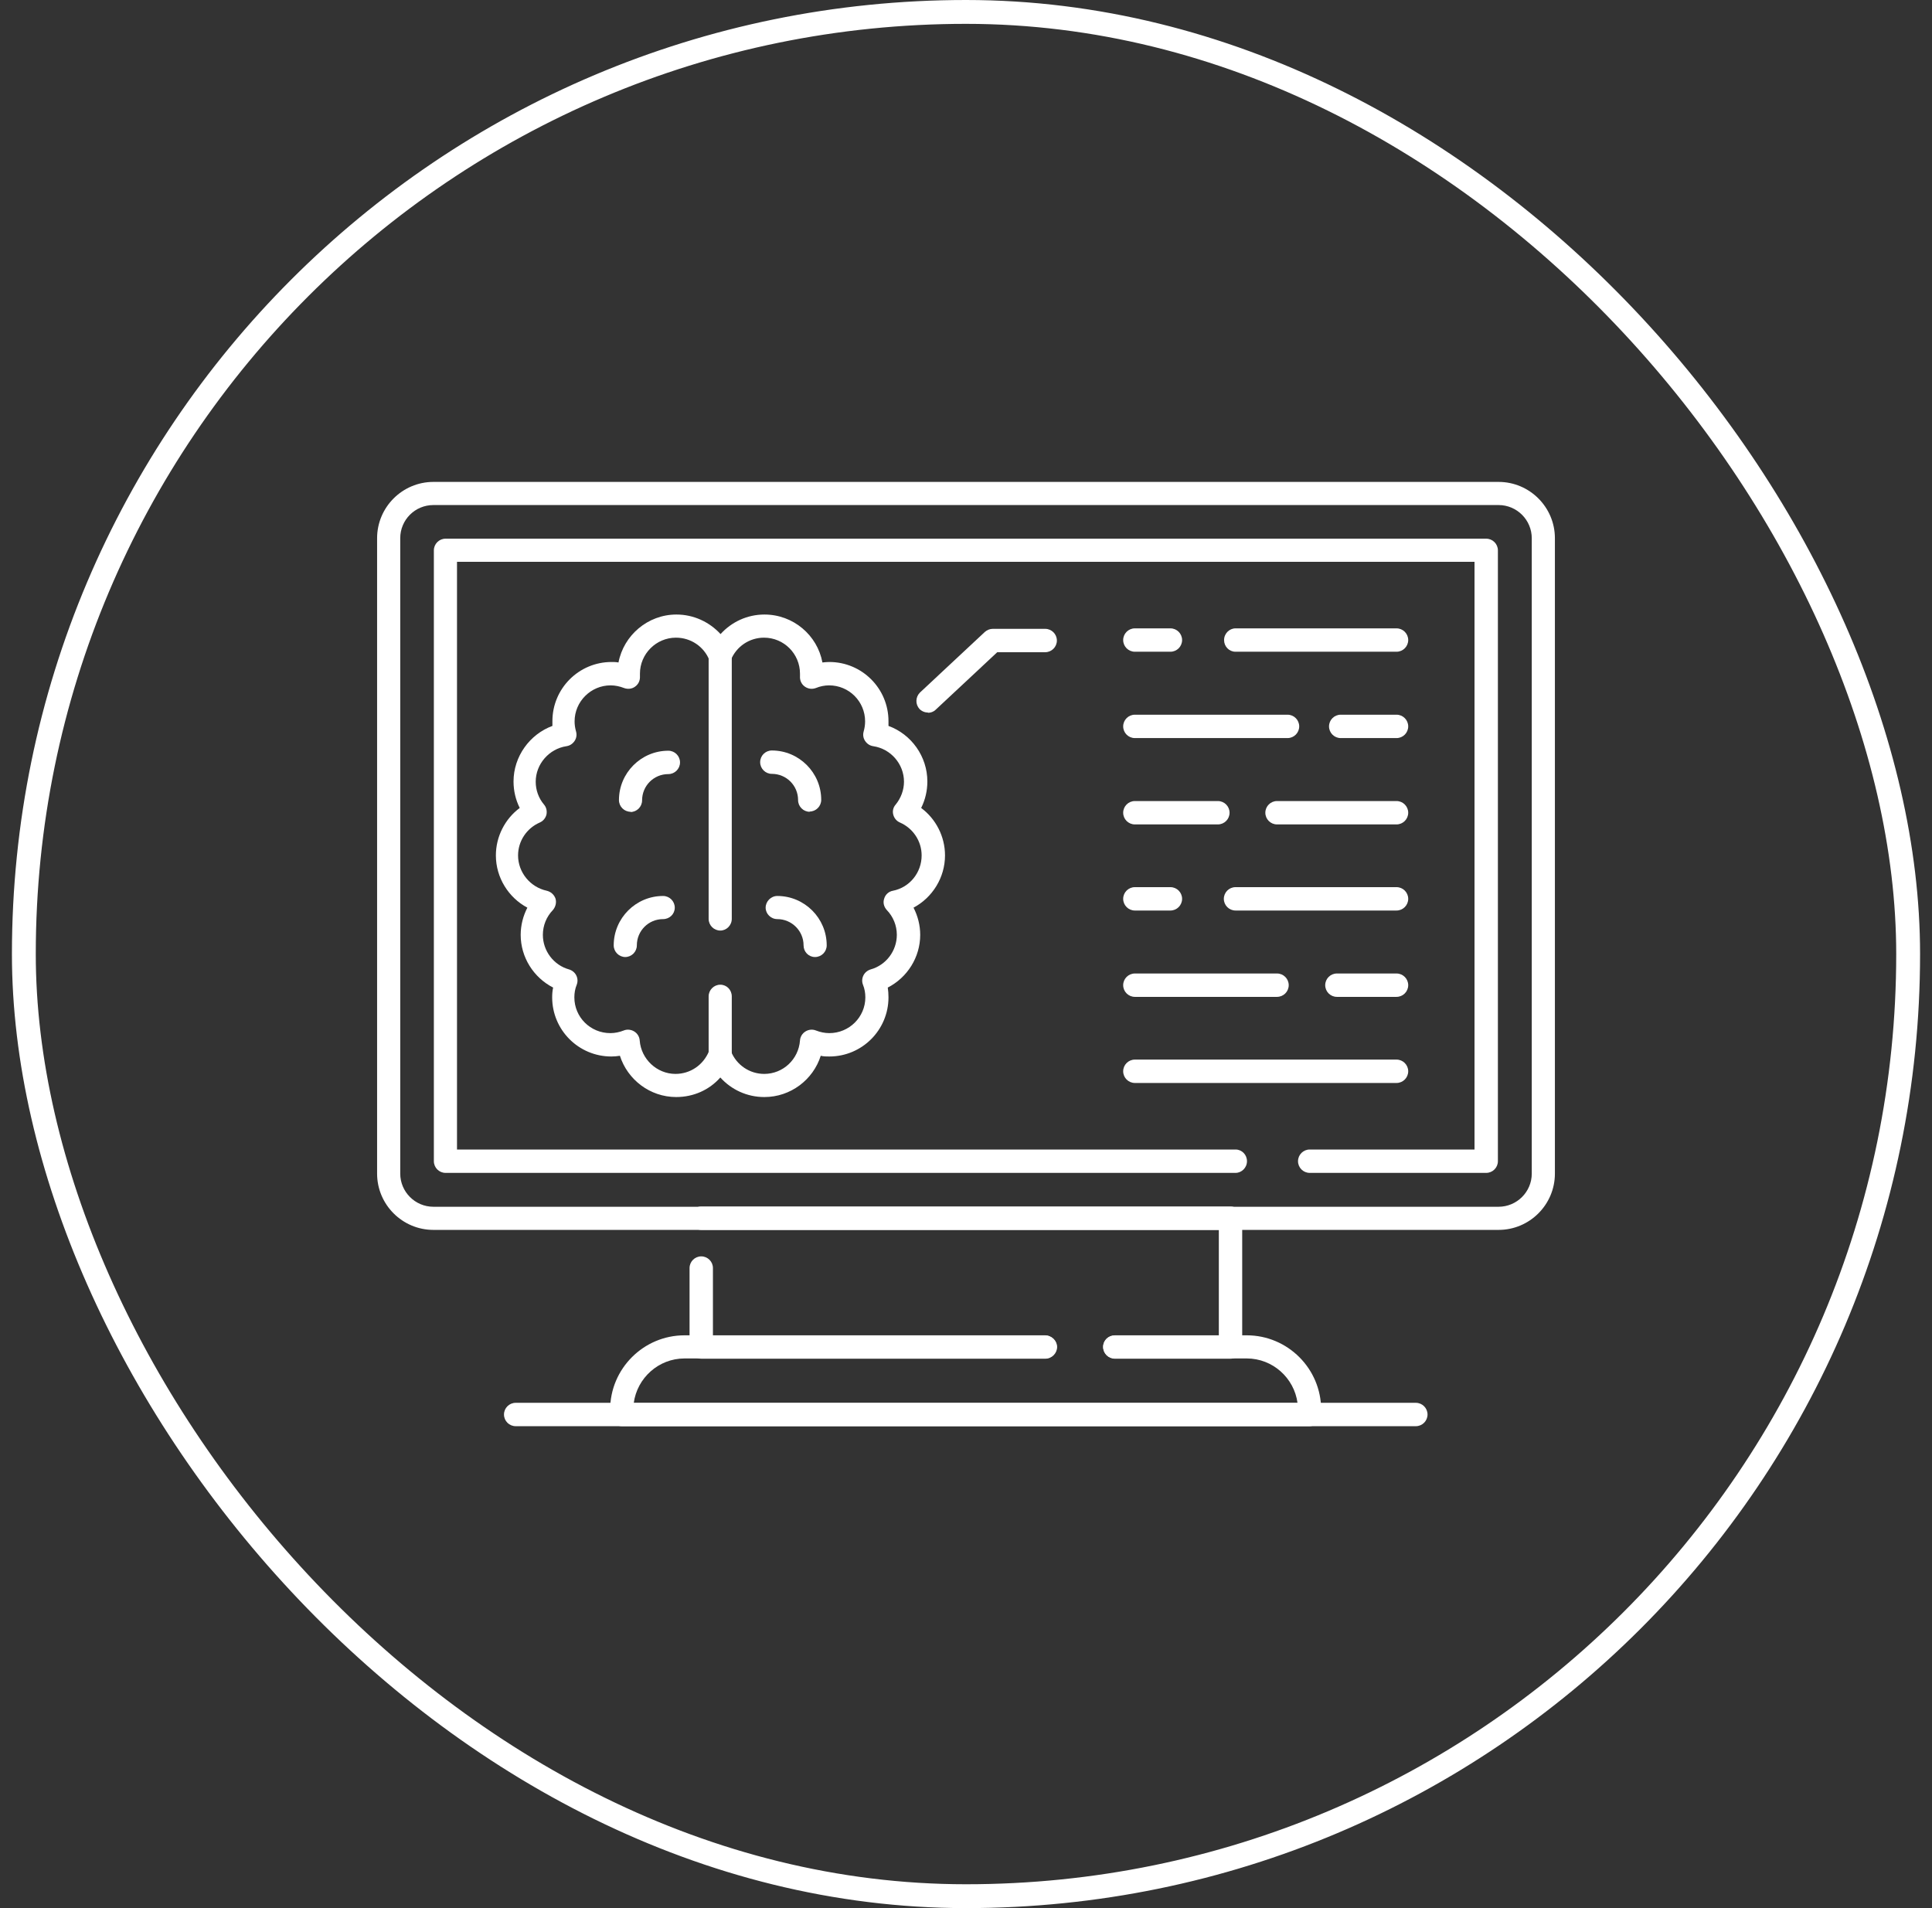
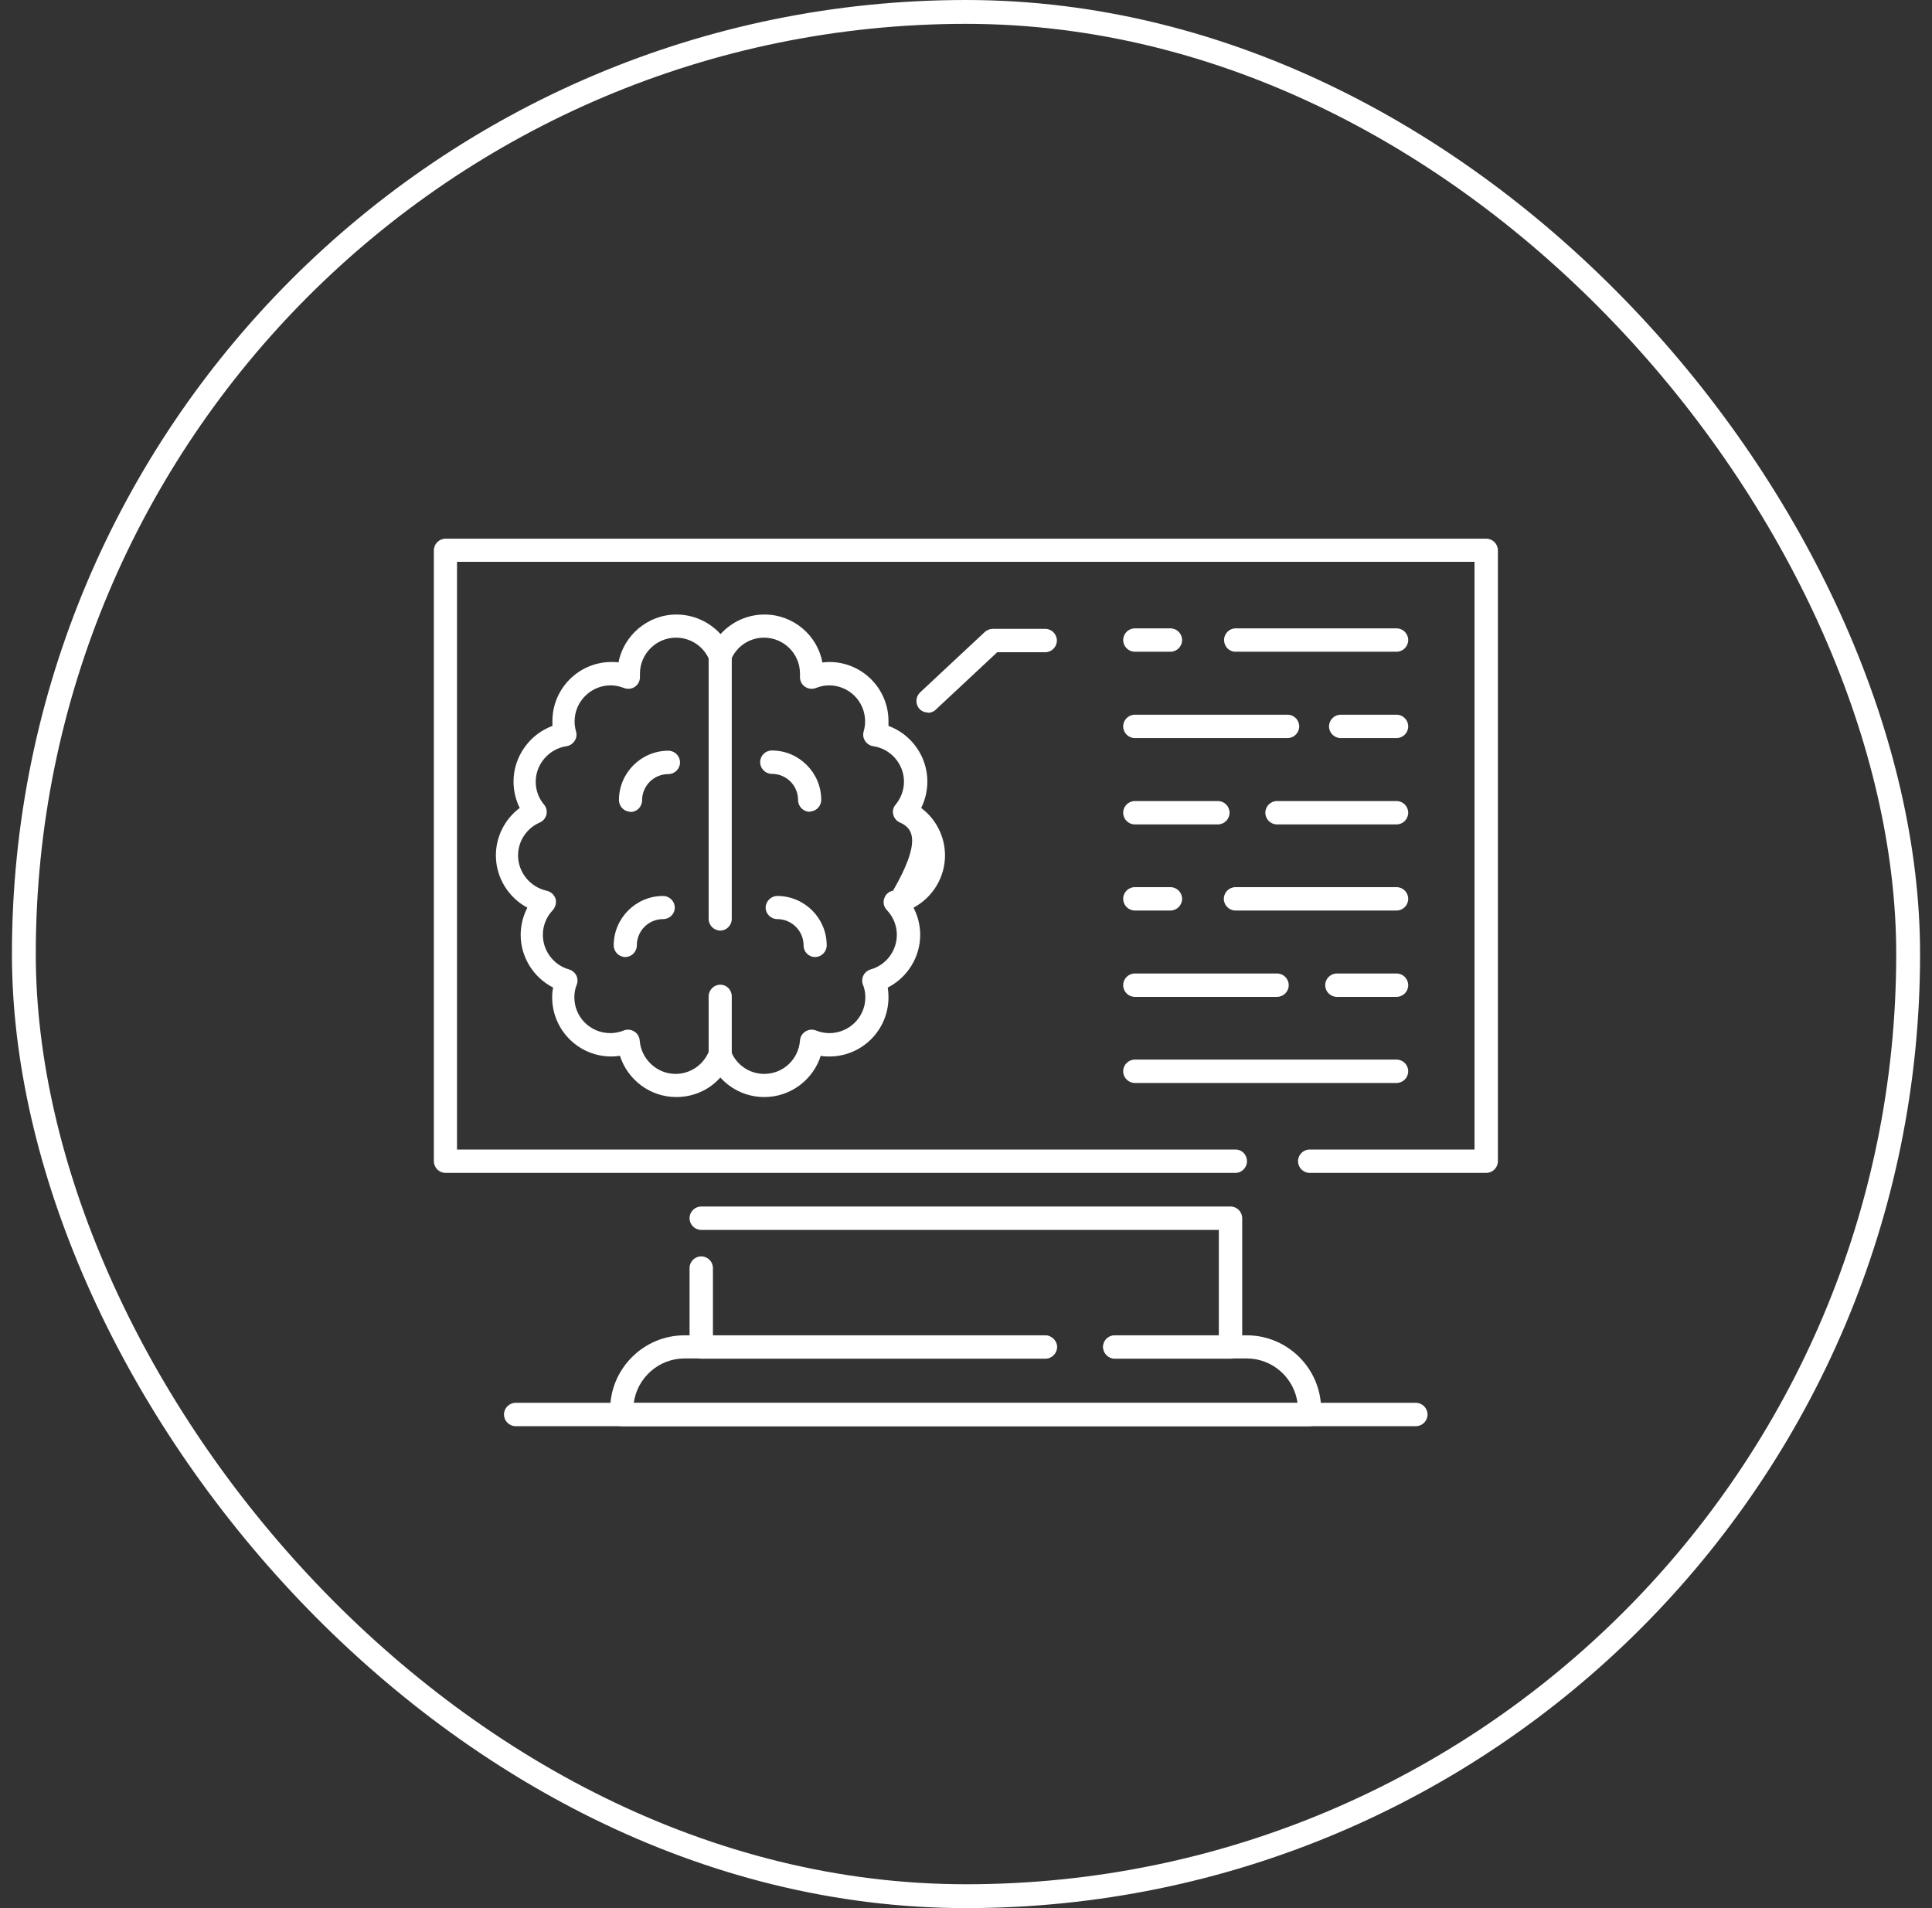
<svg xmlns="http://www.w3.org/2000/svg" width="81" height="80" viewBox="0 0 81 80" fill="none">
  <rect x="0" y="0" width="81" height="80" fill="#333333" stroke="none" />
  <rect x="1" y="0.5" width="79" height="79" rx="39.5" stroke="white" />
-   <path d="M62.83 51.565H18.17C16.87 51.565 15.81 50.505 15.81 49.205V22.565C15.81 21.265 16.87 20.205 18.17 20.205H62.83C64.13 20.205 65.19 21.265 65.19 22.565V49.205C65.19 50.505 64.13 51.565 62.83 51.565ZM18.17 21.175C17.4 21.175 16.78 21.795 16.78 22.565V49.205C16.78 49.965 17.4 50.595 18.17 50.595H62.83C63.59 50.595 64.22 49.975 64.22 49.205V22.565C64.22 21.805 63.6 21.175 62.83 21.175H18.17Z" fill="white" />
  <path d="M62.31 49.175H54.91C54.64 49.175 54.42 48.955 54.42 48.685C54.42 48.415 54.64 48.195 54.91 48.195H61.82V23.555H19.16V48.195H51.8C52.07 48.195 52.28 48.415 52.28 48.685C52.28 48.955 52.06 49.175 51.8 49.175H18.68C18.41 49.175 18.19 48.955 18.19 48.685V23.075C18.19 22.805 18.41 22.585 18.68 22.585H62.31C62.58 22.585 62.8 22.805 62.8 23.075V48.685C62.8 48.955 62.58 49.175 62.31 49.175Z" fill="white" />
  <path d="M43.83 56.965H29.4C29.13 56.965 28.91 56.745 28.91 56.475V53.165C28.91 52.895 29.13 52.675 29.4 52.675C29.67 52.675 29.89 52.895 29.89 53.165V55.995H43.83C44.1 55.995 44.32 56.215 44.32 56.475C44.32 56.735 44.1 56.965 43.83 56.965Z" fill="white" />
  <path d="M51.59 56.965H46.74C46.47 56.965 46.25 56.745 46.25 56.475C46.25 56.205 46.47 55.995 46.74 55.995H51.1V51.565H29.4C29.13 51.565 28.91 51.345 28.91 51.075C28.91 50.805 29.13 50.585 29.4 50.585H51.59C51.86 50.585 52.08 50.805 52.08 51.075V56.475C52.08 56.745 51.86 56.965 51.59 56.965Z" fill="white" />
  <path d="M54.91 59.795H26.07C25.8 59.795 25.58 59.575 25.58 59.305V59.105C25.58 57.385 26.98 55.985 28.7 55.985H43.81C44.08 55.985 44.3 56.205 44.3 56.465C44.3 56.725 44.08 56.955 43.81 56.955H28.7C27.61 56.955 26.71 57.775 26.57 58.825H54.4C54.26 57.775 53.36 56.955 52.27 56.955H46.74C46.47 56.955 46.25 56.735 46.25 56.465C46.25 56.195 46.47 55.985 46.74 55.985H52.27C53.99 55.985 55.39 57.385 55.39 59.105V59.305C55.39 59.575 55.17 59.795 54.9 59.795H54.91Z" fill="white" />
  <path d="M59.36 59.795H21.62C21.35 59.795 21.13 59.575 21.13 59.305C21.13 59.035 21.35 58.815 21.62 58.815H59.36C59.63 58.815 59.85 59.035 59.85 59.305C59.85 59.575 59.63 59.795 59.36 59.795Z" fill="white" />
-   <path d="M32.04 45.995C31.32 45.995 30.66 45.685 30.2 45.175C29.74 45.695 29.08 45.995 28.35 45.995C27.25 45.995 26.31 45.265 25.99 44.265C25.87 44.285 25.75 44.295 25.63 44.295C24.26 44.295 23.15 43.185 23.15 41.815C23.15 41.675 23.16 41.545 23.19 41.405C22.37 40.985 21.83 40.135 21.83 39.195C21.83 38.795 21.93 38.405 22.11 38.055C21.32 37.635 20.79 36.795 20.79 35.865C20.79 35.075 21.17 34.335 21.79 33.875C21.62 33.535 21.53 33.155 21.53 32.765C21.53 31.715 22.21 30.785 23.16 30.435C23.16 30.365 23.16 30.305 23.16 30.235C23.16 28.865 24.27 27.755 25.64 27.755C25.73 27.755 25.83 27.755 25.93 27.775C26.15 26.635 27.16 25.765 28.36 25.765C29.08 25.765 29.74 26.075 30.21 26.585C30.67 26.075 31.33 25.765 32.05 25.765C33.26 25.765 34.27 26.635 34.48 27.775C34.58 27.765 34.67 27.755 34.77 27.755C36.14 27.755 37.25 28.865 37.25 30.235C37.25 30.295 37.25 30.365 37.25 30.435C38.21 30.785 38.88 31.715 38.88 32.765C38.88 33.155 38.79 33.535 38.62 33.875C39.24 34.335 39.62 35.075 39.62 35.865C39.62 36.795 39.09 37.635 38.3 38.055C38.48 38.405 38.58 38.795 38.58 39.195C38.58 40.135 38.04 40.985 37.22 41.405C37.24 41.535 37.25 41.675 37.25 41.815C37.25 43.185 36.14 44.295 34.77 44.295C34.65 44.295 34.53 44.295 34.41 44.265C34.09 45.275 33.14 45.995 32.05 45.995H32.04ZM30.2 43.785C30.4 43.785 30.57 43.905 30.65 44.085C30.88 44.655 31.43 45.025 32.04 45.025C32.83 45.025 33.48 44.415 33.54 43.625C33.55 43.465 33.64 43.325 33.77 43.245C33.9 43.165 34.06 43.145 34.21 43.205C34.39 43.275 34.58 43.315 34.77 43.315C35.6 43.315 36.28 42.645 36.28 41.815C36.28 41.635 36.25 41.455 36.18 41.285C36.13 41.155 36.14 41.015 36.2 40.895C36.26 40.775 36.37 40.685 36.5 40.645C37.15 40.465 37.6 39.865 37.6 39.195C37.6 38.805 37.45 38.435 37.18 38.155C37.06 38.025 37.01 37.845 37.07 37.675C37.12 37.505 37.26 37.375 37.44 37.345C38.14 37.205 38.64 36.585 38.64 35.865C38.64 35.265 38.28 34.725 37.73 34.485C37.59 34.425 37.49 34.305 37.45 34.155C37.41 34.005 37.45 33.845 37.55 33.735C37.77 33.465 37.9 33.125 37.9 32.775C37.9 32.035 37.35 31.395 36.61 31.285C36.47 31.265 36.35 31.185 36.27 31.065C36.19 30.945 36.17 30.805 36.21 30.665C36.25 30.525 36.27 30.385 36.27 30.245C36.27 29.415 35.6 28.735 34.76 28.735C34.57 28.735 34.38 28.775 34.21 28.845C34.05 28.905 33.88 28.885 33.74 28.785C33.6 28.685 33.53 28.525 33.54 28.355V28.335C33.54 28.335 33.54 28.275 33.54 28.245C33.54 27.415 32.87 26.735 32.03 26.735C31.42 26.735 30.87 27.105 30.64 27.675C30.56 27.855 30.39 27.975 30.19 27.975C29.99 27.975 29.81 27.855 29.74 27.675C29.51 27.105 28.96 26.735 28.34 26.735C27.51 26.735 26.83 27.415 26.83 28.245C26.83 28.275 26.83 28.305 26.83 28.335V28.355C26.84 28.525 26.77 28.685 26.63 28.785C26.5 28.885 26.32 28.905 26.16 28.845C25.98 28.775 25.79 28.735 25.6 28.735C24.77 28.735 24.09 29.415 24.09 30.245C24.09 30.385 24.11 30.525 24.15 30.665C24.19 30.805 24.17 30.945 24.09 31.065C24.01 31.185 23.89 31.265 23.75 31.285C23.02 31.395 22.46 32.035 22.46 32.775C22.46 33.125 22.58 33.465 22.81 33.735C22.91 33.855 22.94 34.005 22.91 34.155C22.87 34.305 22.77 34.425 22.63 34.485C22.08 34.725 21.72 35.265 21.72 35.865C21.72 36.575 22.23 37.195 22.92 37.345C23.09 37.385 23.23 37.505 23.29 37.675C23.34 37.845 23.29 38.025 23.18 38.155C22.91 38.435 22.76 38.805 22.76 39.195C22.76 39.865 23.21 40.465 23.86 40.645C23.99 40.685 24.1 40.775 24.16 40.895C24.22 41.015 24.23 41.155 24.18 41.285C24.11 41.455 24.08 41.635 24.08 41.815C24.08 42.645 24.75 43.315 25.59 43.315C25.78 43.315 25.97 43.275 26.15 43.205C26.29 43.145 26.46 43.165 26.59 43.245C26.72 43.325 26.81 43.465 26.82 43.625C26.88 44.405 27.54 45.025 28.32 45.025C28.94 45.025 29.48 44.655 29.72 44.085C29.79 43.905 29.97 43.785 30.17 43.785H30.2Z" fill="white" />
+   <path d="M32.04 45.995C31.32 45.995 30.66 45.685 30.2 45.175C29.74 45.695 29.08 45.995 28.35 45.995C27.25 45.995 26.31 45.265 25.99 44.265C25.87 44.285 25.75 44.295 25.63 44.295C24.26 44.295 23.15 43.185 23.15 41.815C23.15 41.675 23.16 41.545 23.19 41.405C22.37 40.985 21.83 40.135 21.83 39.195C21.83 38.795 21.93 38.405 22.11 38.055C21.32 37.635 20.79 36.795 20.79 35.865C20.79 35.075 21.17 34.335 21.79 33.875C21.62 33.535 21.53 33.155 21.53 32.765C21.53 31.715 22.21 30.785 23.16 30.435C23.16 30.365 23.16 30.305 23.16 30.235C23.16 28.865 24.27 27.755 25.64 27.755C25.73 27.755 25.83 27.755 25.93 27.775C26.15 26.635 27.16 25.765 28.36 25.765C29.08 25.765 29.74 26.075 30.21 26.585C30.67 26.075 31.33 25.765 32.05 25.765C33.26 25.765 34.27 26.635 34.48 27.775C34.58 27.765 34.67 27.755 34.77 27.755C36.14 27.755 37.25 28.865 37.25 30.235C37.25 30.295 37.25 30.365 37.25 30.435C38.21 30.785 38.88 31.715 38.88 32.765C38.88 33.155 38.79 33.535 38.62 33.875C39.24 34.335 39.62 35.075 39.62 35.865C39.62 36.795 39.09 37.635 38.3 38.055C38.48 38.405 38.58 38.795 38.58 39.195C38.58 40.135 38.04 40.985 37.22 41.405C37.24 41.535 37.25 41.675 37.25 41.815C37.25 43.185 36.14 44.295 34.77 44.295C34.65 44.295 34.53 44.295 34.41 44.265C34.09 45.275 33.14 45.995 32.05 45.995H32.04ZM30.2 43.785C30.4 43.785 30.57 43.905 30.65 44.085C30.88 44.655 31.43 45.025 32.04 45.025C32.83 45.025 33.48 44.415 33.54 43.625C33.55 43.465 33.64 43.325 33.77 43.245C33.9 43.165 34.06 43.145 34.21 43.205C34.39 43.275 34.58 43.315 34.77 43.315C35.6 43.315 36.28 42.645 36.28 41.815C36.28 41.635 36.25 41.455 36.18 41.285C36.13 41.155 36.14 41.015 36.2 40.895C36.26 40.775 36.37 40.685 36.5 40.645C37.15 40.465 37.6 39.865 37.6 39.195C37.6 38.805 37.45 38.435 37.18 38.155C37.06 38.025 37.01 37.845 37.07 37.675C37.12 37.505 37.26 37.375 37.44 37.345C38.64 35.265 38.28 34.725 37.73 34.485C37.59 34.425 37.49 34.305 37.45 34.155C37.41 34.005 37.45 33.845 37.55 33.735C37.77 33.465 37.9 33.125 37.9 32.775C37.9 32.035 37.35 31.395 36.61 31.285C36.47 31.265 36.35 31.185 36.27 31.065C36.19 30.945 36.17 30.805 36.21 30.665C36.25 30.525 36.27 30.385 36.27 30.245C36.27 29.415 35.6 28.735 34.76 28.735C34.57 28.735 34.38 28.775 34.21 28.845C34.05 28.905 33.88 28.885 33.74 28.785C33.6 28.685 33.53 28.525 33.54 28.355V28.335C33.54 28.335 33.54 28.275 33.54 28.245C33.54 27.415 32.87 26.735 32.03 26.735C31.42 26.735 30.87 27.105 30.64 27.675C30.56 27.855 30.39 27.975 30.19 27.975C29.99 27.975 29.81 27.855 29.74 27.675C29.51 27.105 28.96 26.735 28.34 26.735C27.51 26.735 26.83 27.415 26.83 28.245C26.83 28.275 26.83 28.305 26.83 28.335V28.355C26.84 28.525 26.77 28.685 26.63 28.785C26.5 28.885 26.32 28.905 26.16 28.845C25.98 28.775 25.79 28.735 25.6 28.735C24.77 28.735 24.09 29.415 24.09 30.245C24.09 30.385 24.11 30.525 24.15 30.665C24.19 30.805 24.17 30.945 24.09 31.065C24.01 31.185 23.89 31.265 23.75 31.285C23.02 31.395 22.46 32.035 22.46 32.775C22.46 33.125 22.58 33.465 22.81 33.735C22.91 33.855 22.94 34.005 22.91 34.155C22.87 34.305 22.77 34.425 22.63 34.485C22.08 34.725 21.72 35.265 21.72 35.865C21.72 36.575 22.23 37.195 22.92 37.345C23.09 37.385 23.23 37.505 23.29 37.675C23.34 37.845 23.29 38.025 23.18 38.155C22.91 38.435 22.76 38.805 22.76 39.195C22.76 39.865 23.21 40.465 23.86 40.645C23.99 40.685 24.1 40.775 24.16 40.895C24.22 41.015 24.23 41.155 24.18 41.285C24.11 41.455 24.08 41.635 24.08 41.815C24.08 42.645 24.75 43.315 25.59 43.315C25.78 43.315 25.97 43.275 26.15 43.205C26.29 43.145 26.46 43.165 26.59 43.245C26.72 43.325 26.81 43.465 26.82 43.625C26.88 44.405 27.54 45.025 28.32 45.025C28.94 45.025 29.48 44.655 29.72 44.085C29.79 43.905 29.97 43.785 30.17 43.785H30.2Z" fill="white" />
  <path d="M30.2 44.755C29.93 44.755 29.71 44.535 29.71 44.265V41.775C29.71 41.505 29.93 41.285 30.2 41.285C30.47 41.285 30.68 41.505 30.68 41.775V44.265C30.68 44.535 30.46 44.755 30.2 44.755Z" fill="white" />
  <path d="M30.2 39.015C29.93 39.015 29.71 38.795 29.71 38.525V27.495C29.71 27.225 29.93 27.005 30.2 27.005C30.47 27.005 30.68 27.225 30.68 27.495V38.525C30.68 38.795 30.46 39.015 30.2 39.015Z" fill="white" />
  <path d="M26.44 34.035C26.17 34.035 25.95 33.815 25.95 33.545C25.95 32.405 26.88 31.475 28.02 31.475C28.29 31.475 28.51 31.695 28.51 31.965C28.51 32.235 28.29 32.455 28.02 32.455C27.41 32.455 26.92 32.945 26.92 33.555C26.92 33.825 26.7 34.045 26.43 34.045L26.44 34.035Z" fill="white" />
  <path d="M26.22 40.125C25.95 40.125 25.73 39.905 25.73 39.635C25.73 38.495 26.66 37.565 27.8 37.565C28.07 37.565 28.29 37.785 28.29 38.055C28.29 38.325 28.07 38.535 27.8 38.535C27.19 38.535 26.7 39.025 26.7 39.635C26.7 39.905 26.48 40.125 26.21 40.125H26.22Z" fill="white" />
  <path d="M33.95 34.035C33.68 34.035 33.46 33.815 33.46 33.545C33.46 32.935 32.97 32.445 32.36 32.445C32.09 32.445 31.87 32.225 31.87 31.955C31.87 31.685 32.09 31.465 32.36 31.465C33.5 31.465 34.43 32.395 34.43 33.535C34.43 33.805 34.21 34.025 33.94 34.025L33.95 34.035Z" fill="white" />
  <path d="M34.17 40.125C33.9 40.125 33.69 39.905 33.69 39.635C33.69 39.025 33.19 38.535 32.59 38.535C32.32 38.535 32.1 38.315 32.1 38.055C32.1 37.795 32.32 37.565 32.59 37.565C33.73 37.565 34.66 38.495 34.66 39.635C34.66 39.905 34.44 40.125 34.17 40.125Z" fill="white" />
  <path d="M58.55 27.325H51.8C51.53 27.325 51.32 27.105 51.32 26.835C51.32 26.565 51.54 26.345 51.8 26.345H58.55C58.82 26.345 59.04 26.565 59.04 26.835C59.04 27.105 58.82 27.325 58.55 27.325Z" fill="white" />
  <path d="M49.07 27.325H47.58C47.31 27.325 47.09 27.105 47.09 26.835C47.09 26.565 47.31 26.345 47.58 26.345H49.07C49.34 26.345 49.56 26.565 49.56 26.835C49.56 27.105 49.34 27.325 49.07 27.325Z" fill="white" />
  <path d="M58.55 30.945H56.21C55.94 30.945 55.72 30.725 55.72 30.455C55.72 30.185 55.94 29.965 56.21 29.965H58.55C58.82 29.965 59.04 30.185 59.04 30.455C59.04 30.725 58.82 30.945 58.55 30.945Z" fill="white" />
  <path d="M53.98 30.945H47.58C47.31 30.945 47.09 30.725 47.09 30.455C47.09 30.185 47.31 29.965 47.58 29.965H53.98C54.25 29.965 54.47 30.185 54.47 30.455C54.47 30.725 54.25 30.945 53.98 30.945Z" fill="white" />
  <path d="M58.55 34.565H53.54C53.27 34.565 53.05 34.345 53.05 34.075C53.05 33.805 53.27 33.585 53.54 33.585H58.55C58.82 33.585 59.04 33.805 59.04 34.075C59.04 34.345 58.82 34.565 58.55 34.565Z" fill="white" />
  <path d="M51.06 34.565H47.58C47.31 34.565 47.09 34.345 47.09 34.075C47.09 33.805 47.31 33.585 47.58 33.585H51.06C51.33 33.585 51.55 33.805 51.55 34.075C51.55 34.345 51.33 34.565 51.06 34.565Z" fill="white" />
  <path d="M58.55 38.175H51.8C51.53 38.175 51.31 37.955 51.31 37.685C51.31 37.415 51.53 37.195 51.8 37.195H58.55C58.82 37.195 59.04 37.415 59.04 37.685C59.04 37.955 58.82 38.175 58.55 38.175Z" fill="white" />
  <path d="M49.07 38.175H47.58C47.31 38.175 47.09 37.955 47.09 37.685C47.09 37.415 47.31 37.195 47.58 37.195H49.07C49.34 37.195 49.56 37.415 49.56 37.685C49.56 37.955 49.34 38.175 49.07 38.175Z" fill="white" />
  <path d="M58.55 41.795H56.05C55.78 41.795 55.56 41.575 55.56 41.305C55.56 41.035 55.78 40.815 56.05 40.815H58.55C58.82 40.815 59.04 41.035 59.04 41.305C59.04 41.575 58.82 41.795 58.55 41.795Z" fill="white" />
  <path d="M53.54 41.795H47.58C47.31 41.795 47.09 41.575 47.09 41.305C47.09 41.035 47.31 40.815 47.58 40.815H53.54C53.81 40.815 54.03 41.035 54.03 41.305C54.03 41.575 53.81 41.795 53.54 41.795Z" fill="white" />
  <path d="M58.55 45.405H47.58C47.31 45.405 47.09 45.185 47.09 44.915C47.09 44.645 47.31 44.425 47.58 44.425H58.55C58.82 44.425 59.04 44.645 59.04 44.915C59.04 45.185 58.82 45.405 58.55 45.405Z" fill="white" />
  <path d="M38.91 29.875C38.78 29.875 38.65 29.825 38.55 29.725C38.37 29.525 38.38 29.225 38.57 29.035L41.29 26.495C41.38 26.415 41.5 26.365 41.62 26.365H43.82C44.09 26.365 44.31 26.585 44.31 26.855C44.31 27.125 44.09 27.345 43.82 27.345H41.81L39.23 29.755C39.14 29.845 39.02 29.885 38.9 29.885L38.91 29.875Z" fill="white" />
</svg>